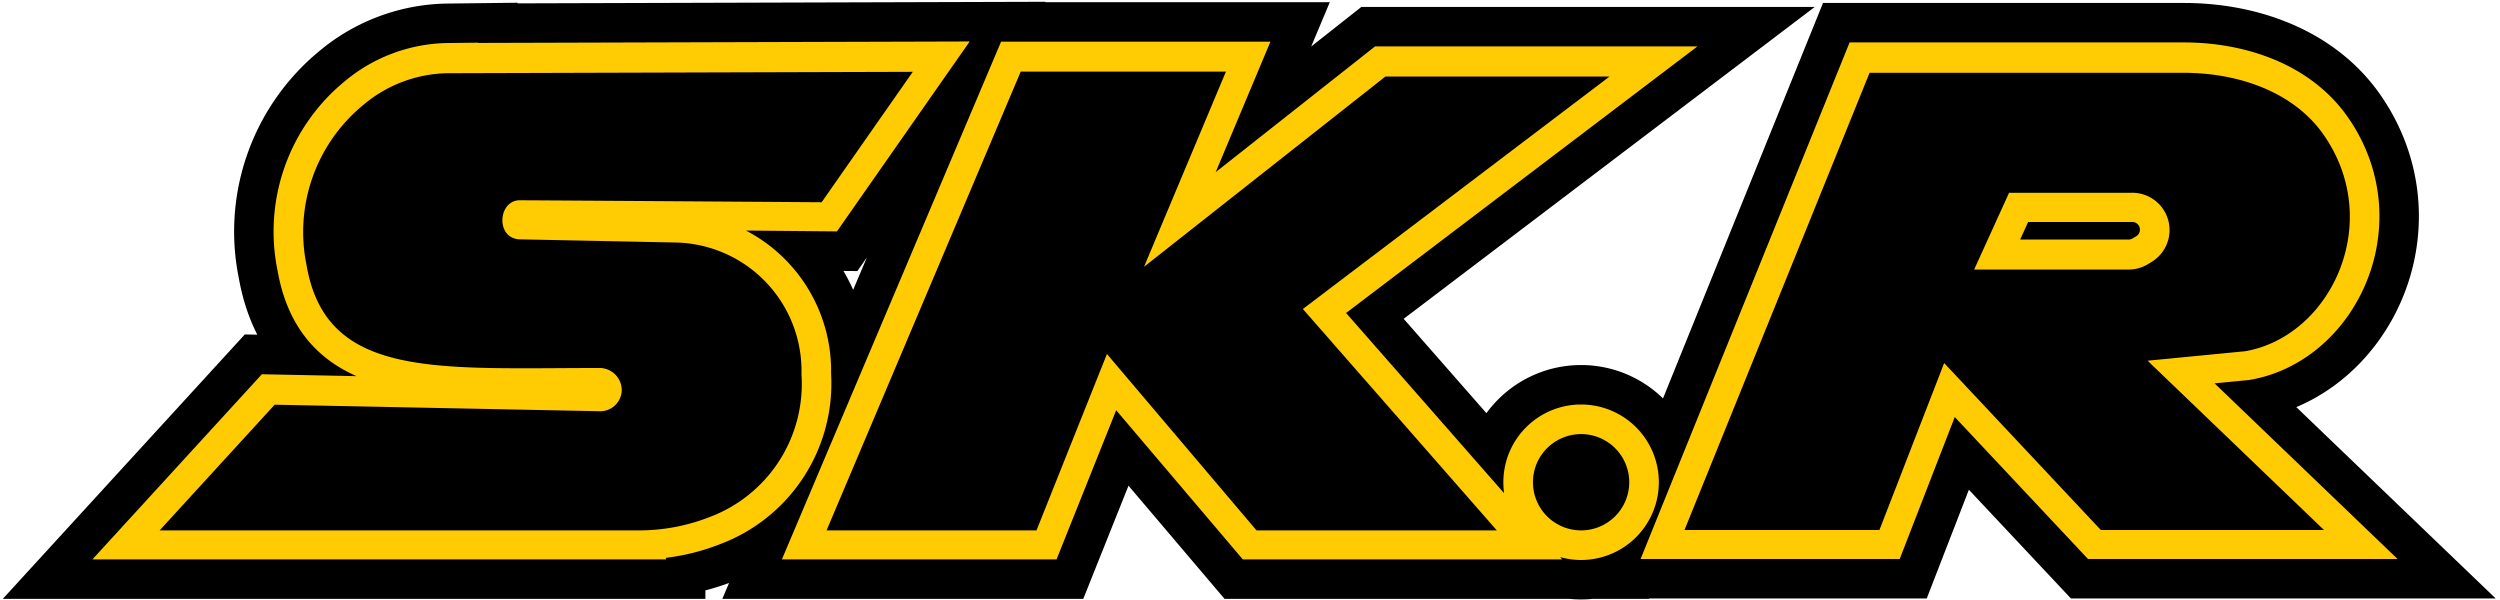
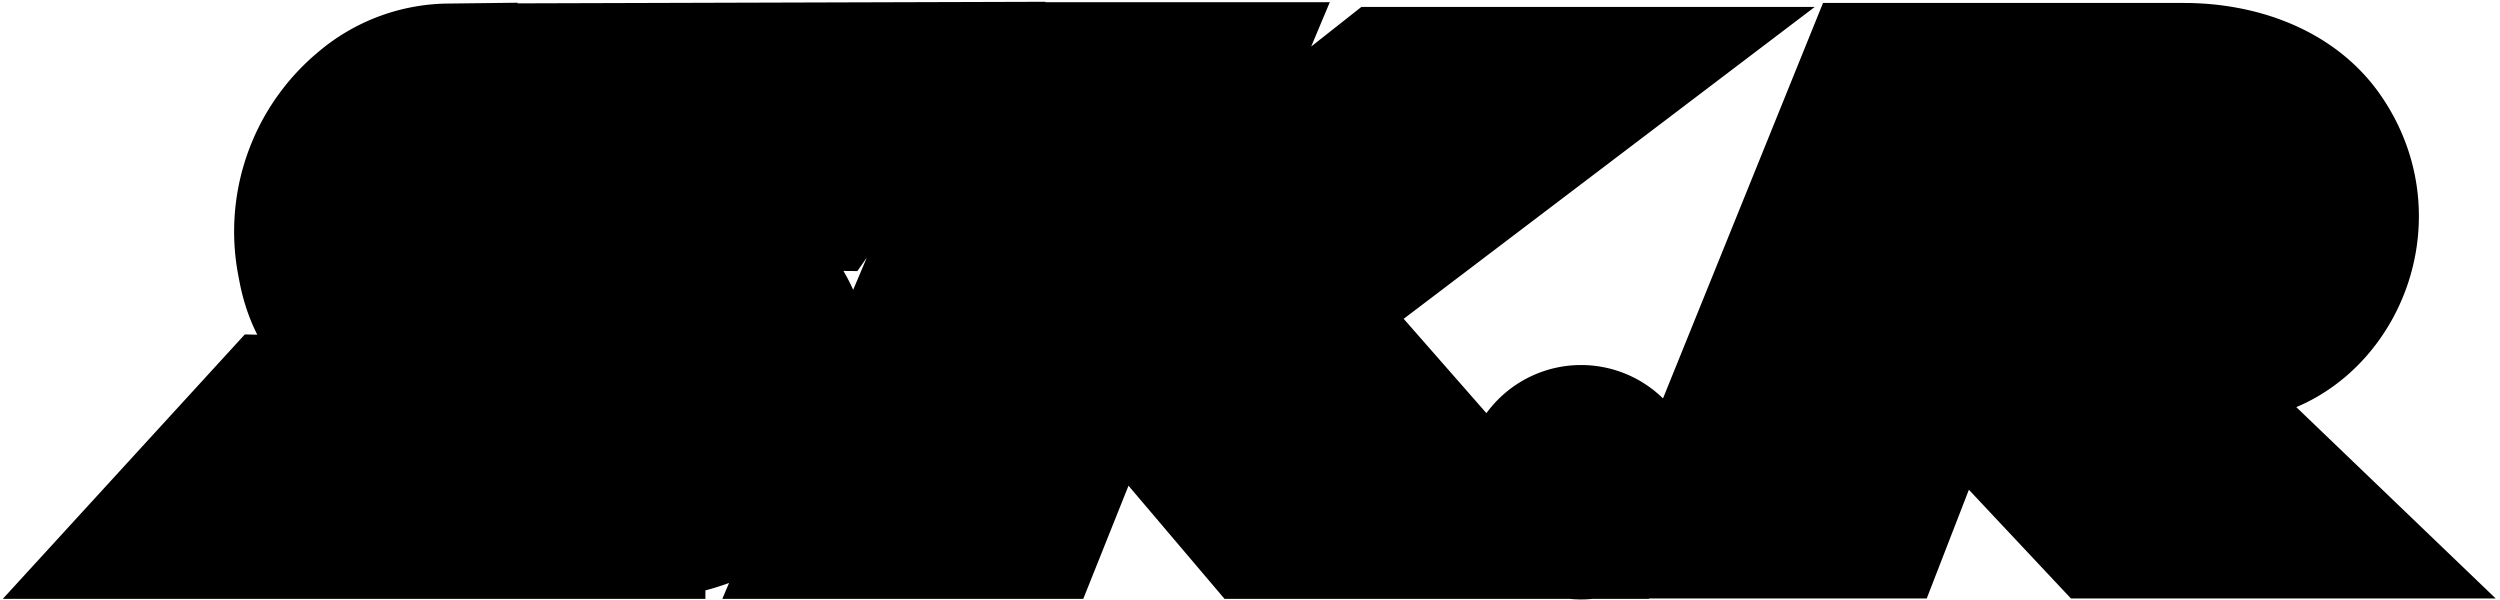
<svg xmlns="http://www.w3.org/2000/svg" id="Calque_1" width="126.7" height="30.39" data-name="Calque 1" viewBox="0 0 126.7 30.39">
  <defs>
    <style>.cls-1,.cls-2{stroke:#000;stroke-width:7px;stroke-miterlimit:10}.cls-2{fill:#ffcc04;stroke:#ffcc04;stroke-width:3px}</style>
  </defs>
-   <path d="M26.3 10.13c1-.05 15.34.09 15.34.09l4.62-6.61-23.53.07a6.82 6.82 0 0 0-4.32 1.61 8.34 8.34 0 0 0-2.87 8.14c1 5.76 6.57 5.2 14.8 5.2a1.12 1.12 0 0 1 1.17 1.09 1.09 1.09 0 0 1-1.16 1.09l-16.43-.33-5.83 6.37h24.16a9.64 9.64 0 0 0 3.75-.69A7.19 7.19 0 0 0 40.62 19v-.33a6.52 6.52 0 0 0-6.39-6.39l-7.86-.16c-1.25-.03-1.15-1.94-.07-1.99ZM81.57 3.85H70.21L57.98 13.5l4.15-9.89h-10.4l-9.84 23.24h10.64l3.57-8.93 7.58 8.93h12.18l-9.83-11.21zM80.14 22a2.44 2.44 0 1 0 2.43 2.44A2.44 2.44 0 0 0 80.14 22ZM113.79 17.77c4.35-.76 7.08-6.55 3.95-11-1.55-2.2-4.37-3.12-7.06-3.12H94.75l-9.38 23.18h9.88l3.28-8.46 7.94 8.46h11.31l-8.94-8.58Zm-6-4.13h-7.74l1.77-3.89H108a1.89 1.89 0 0 1 1 3.53l-.18.11a1.89 1.89 0 0 1-.99.25Z" class="cls-1" />
-   <path d="M26.3 10.13c1-.05 15.34.09 15.34.09l4.62-6.61-23.53.07a6.82 6.82 0 0 0-4.32 1.61 8.34 8.34 0 0 0-2.87 8.14c1 5.76 6.57 5.2 14.8 5.2a1.12 1.12 0 0 1 1.17 1.09 1.09 1.09 0 0 1-1.16 1.09l-16.43-.33-5.83 6.37h24.16a9.64 9.64 0 0 0 3.75-.69A7.19 7.19 0 0 0 40.62 19v-.33a6.52 6.52 0 0 0-6.39-6.39l-7.86-.16c-1.25-.03-1.15-1.94-.07-1.99ZM81.57 3.85H70.21L57.98 13.5l4.15-9.89h-10.4l-9.84 23.24h10.64l3.57-8.93 7.58 8.93h12.18l-9.83-11.21zM80.14 22a2.44 2.44 0 1 0 2.43 2.44A2.44 2.44 0 0 0 80.14 22ZM113.79 17.77c4.35-.76 7.08-6.55 3.95-11-1.55-2.2-4.37-3.12-7.06-3.12H94.75l-9.38 23.18h9.88l3.28-8.46 7.94 8.46h11.31l-8.94-8.58Zm-6-4.13h-7.74l1.77-3.89H108a1.89 1.89 0 0 1 1 3.53l-.18.11a1.89 1.89 0 0 1-.99.25Z" class="cls-2" />
+   <path d="M26.3 10.13c1-.05 15.34.09 15.34.09l4.62-6.61-23.53.07a6.82 6.82 0 0 0-4.32 1.61 8.34 8.34 0 0 0-2.87 8.14c1 5.76 6.57 5.2 14.8 5.2a1.12 1.12 0 0 1 1.17 1.09 1.09 1.09 0 0 1-1.16 1.09l-16.43-.33-5.83 6.37h24.16a9.64 9.64 0 0 0 3.75-.69A7.19 7.19 0 0 0 40.62 19v-.33a6.52 6.52 0 0 0-6.39-6.39l-7.86-.16ZM81.57 3.85H70.21L57.98 13.5l4.15-9.89h-10.4l-9.84 23.24h10.64l3.57-8.93 7.58 8.93h12.18l-9.83-11.21zM80.14 22a2.44 2.44 0 1 0 2.43 2.44A2.44 2.44 0 0 0 80.14 22ZM113.79 17.77c4.35-.76 7.08-6.55 3.95-11-1.55-2.2-4.37-3.12-7.06-3.12H94.75l-9.38 23.18h9.88l3.28-8.46 7.94 8.46h11.31l-8.94-8.58Zm-6-4.13h-7.74l1.77-3.89H108a1.89 1.89 0 0 1 1 3.53l-.18.11a1.89 1.89 0 0 1-.99.25Z" class="cls-1" />
  <path d="M26.3 10.15c1 0 15.34.1 15.34.1l4.62-6.61-23.53.07a6.77 6.77 0 0 0-4.32 1.61 8.33 8.33 0 0 0-2.87 8.14c1 5.75 6.57 5.19 14.8 5.19a1.13 1.13 0 0 1 1.17 1.1 1.09 1.09 0 0 1-1.16 1.09l-16.43-.33-5.83 6.37h24.16a9.83 9.83 0 0 0 3.75-.69A7.2 7.2 0 0 0 40.62 19v-.32a6.51 6.51 0 0 0-6.39-6.39l-7.86-.16c-1.25-.01-1.15-1.93-.07-1.98M81.57 3.88H70.21l-12.23 9.64 4.15-9.89h-10.4l-9.84 23.25h10.64l3.57-8.94 7.58 8.94h12.18l-9.83-11.22zM80.14 22a2.44 2.44 0 1 0 2.43 2.44A2.44 2.44 0 0 0 80.14 22M113.79 17.8c4.35-.76 7.08-6.56 3.95-11-1.55-2.19-4.37-3.11-7.06-3.11H94.75l-9.38 23.17h9.88l3.28-8.46 7.94 8.46h11.31l-8.94-8.58Zm-6-4.14h-7.74l1.77-3.89H108a1.89 1.89 0 0 1 1 3.53l-.18.11a1.89 1.89 0 0 1-.99.25Z" />
</svg>